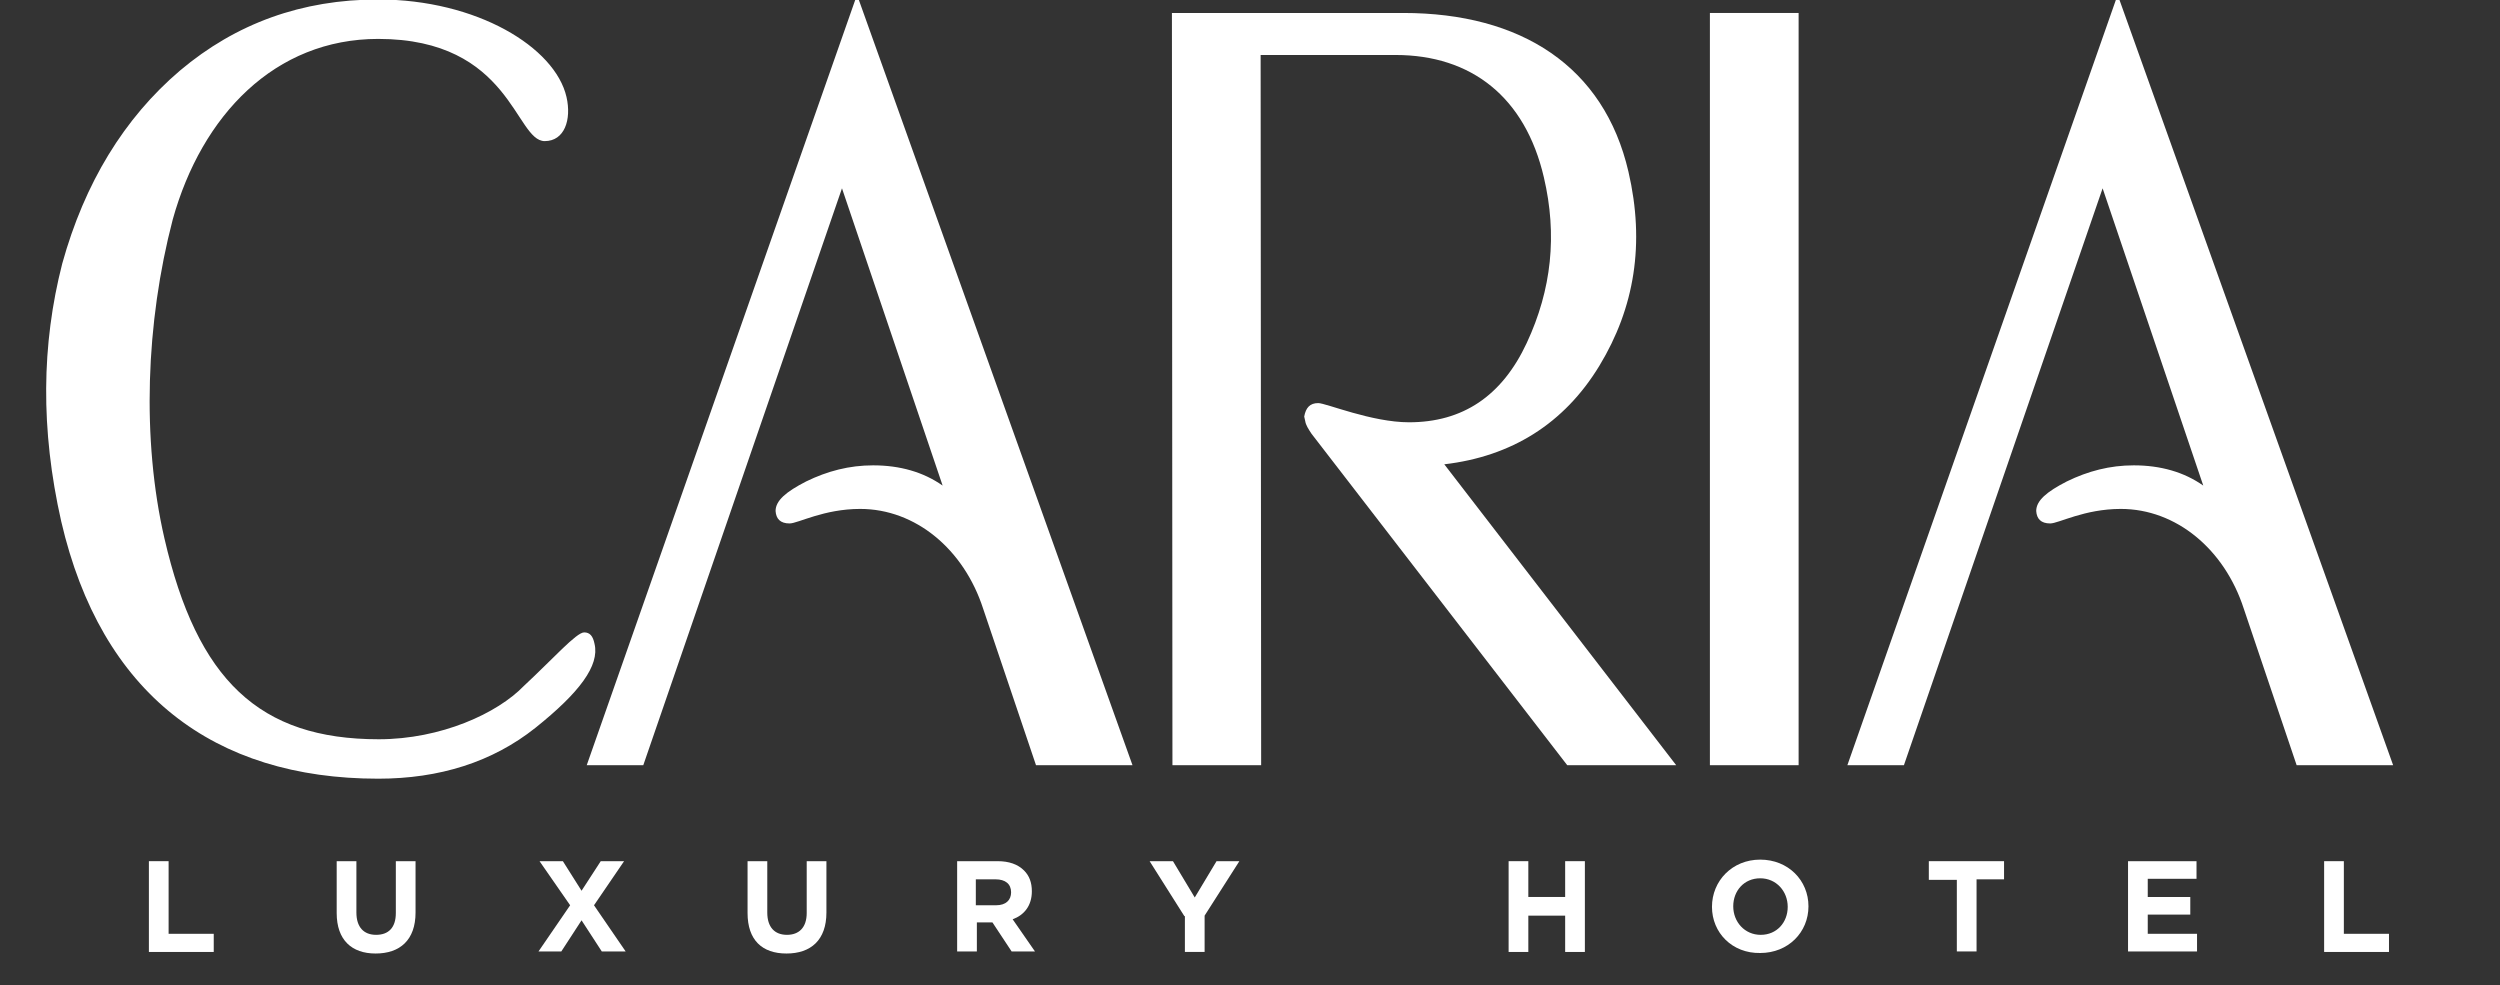
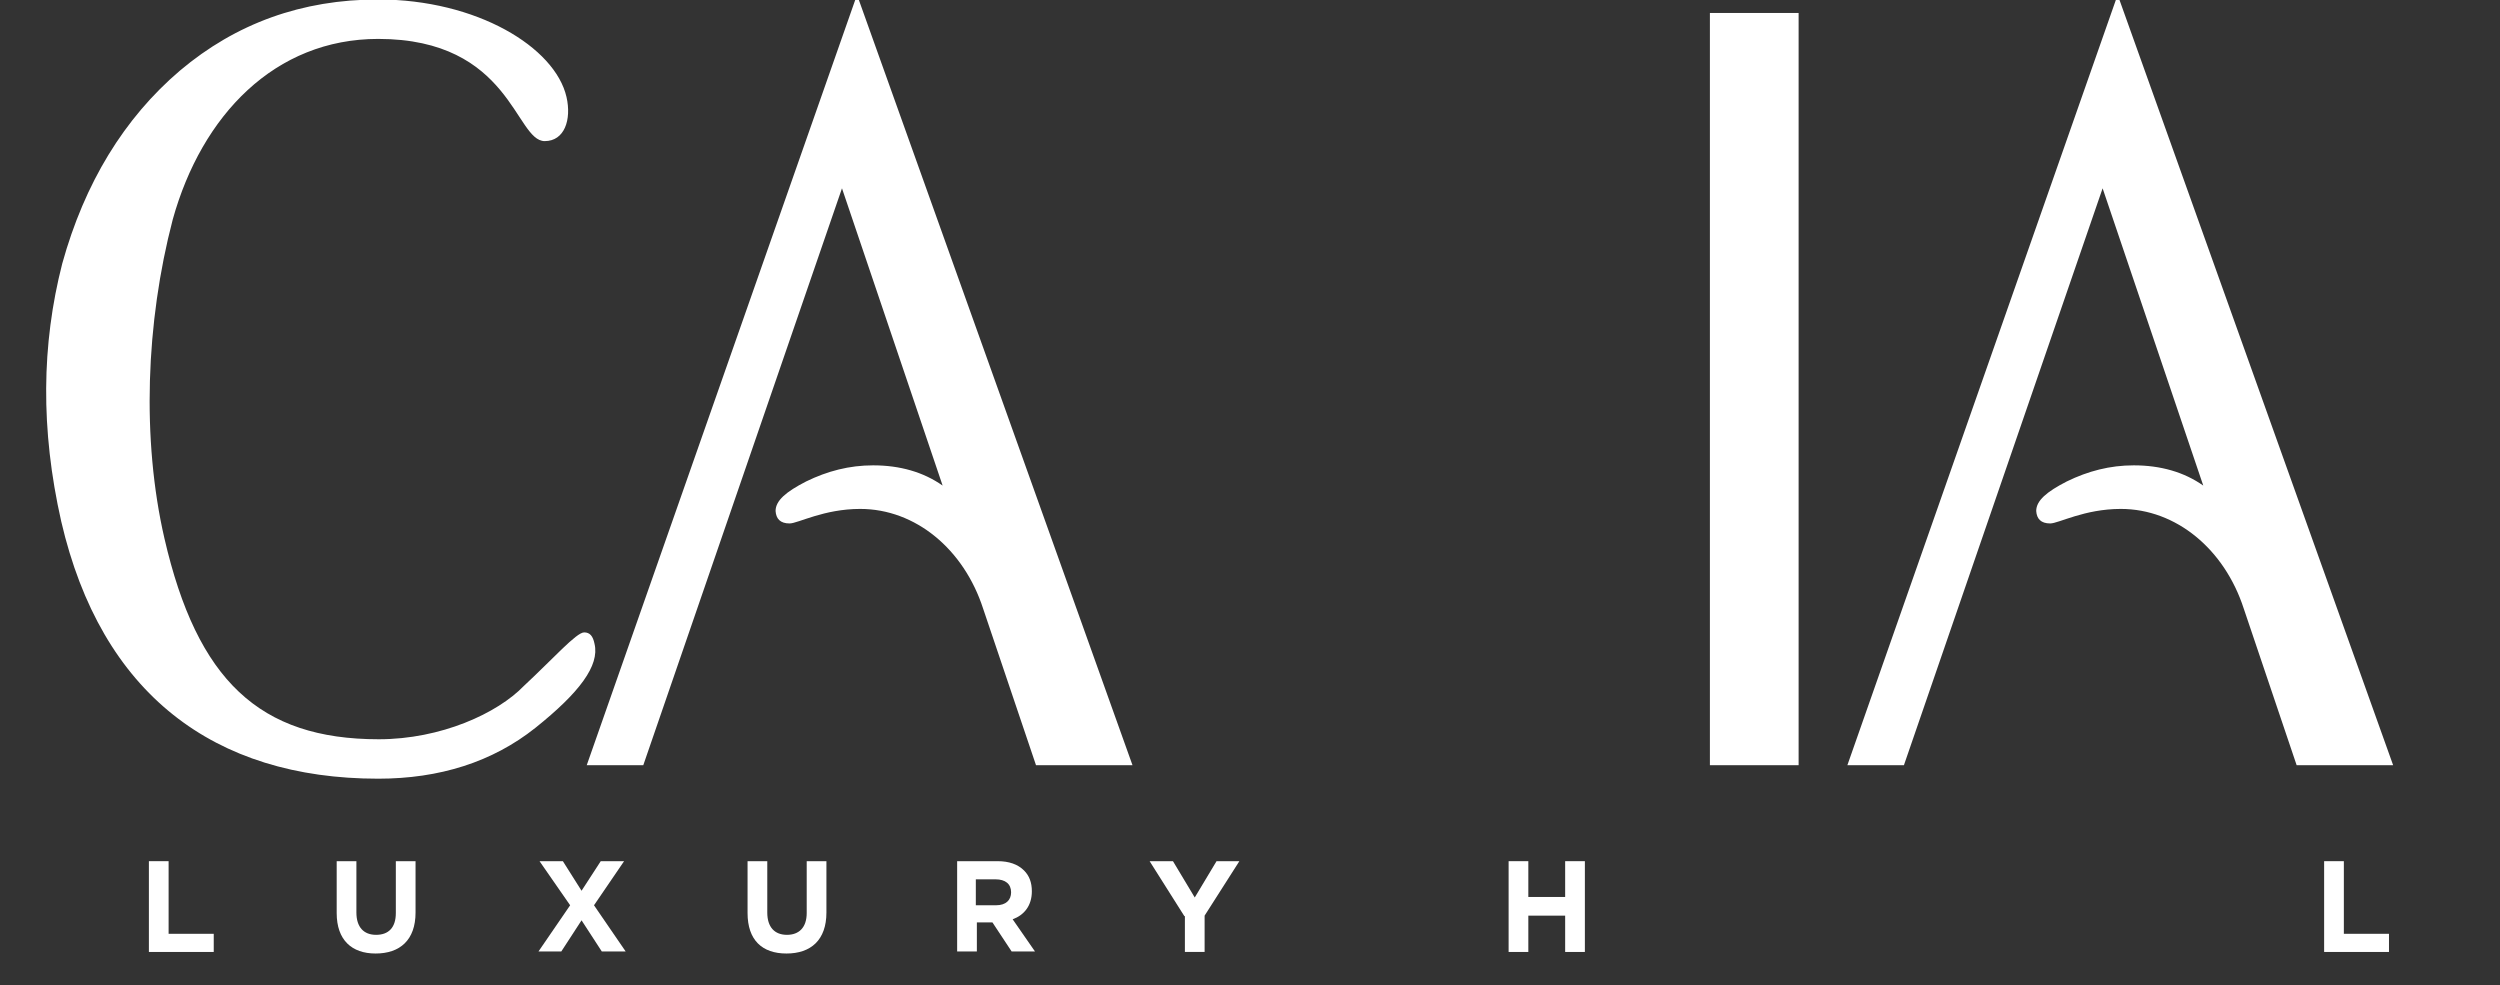
<svg xmlns="http://www.w3.org/2000/svg" version="1.1" x="0px" y="0px" viewBox="0 0 481.9 189.9" style="enable-background:new 0 0 481.9 189.9;" xml:space="preserve">
  <rect x="0" y="0" width="481.9" height="189.9" fill="#333333" stroke="none" />
  <style type="text/css">
	.st0{fill:#1D1D1B;}
	.st1{fill:#FFFFFF;}
	.st2{fill:#273F43;}
</style>
  <g id="katman_1">
</g>
  <g id="katman_2">
</g>
  <g id="katman_3">
    <g>
      <g>
        <path class="st1" d="M12,50.8c4.3-15.5,11.9-28,22.7-37.2C45.5,4.5,58.2-0.1,72.9-0.1c19,0,34.1,9.2,36.3,18.8     c1,4.4-0.4,8.5-4.2,8.5c-5.7,0-6.5-19.7-32.1-19.7c-19.9,0-34,14.7-39.6,34.8c-5.2,19.9-6,42.4-1.6,61.5     C38,131.1,50,142.5,73,142.5c12,0,22.9-5,28-10.3c5.6-5.2,10.1-10.3,11.6-10.3c1.1,0,1.7,0.7,2,2.2c1,4.2-2.9,9.4-11.4,16.2     c-8.3,6.6-18.5,9.8-30.3,9.8c-31.7,0-53.4-16.4-61.1-49.6C7.8,82.8,8,66.4,12,50.8z" />
        <path class="st1" d="M165.2-1l53.1,148.5h-18.6l-10.2-30.2c-3.7-11.4-13-19.2-23.7-19.2c-7,0-12,2.8-13.6,2.8     c-1.8,0-2.6-0.9-2.7-2.4c0-2,2-3.7,5.9-5.7c4.1-2,8.3-3.1,12.9-3.1c5.2,0,9.7,1.3,13.4,3.9l-19.4-57.3L124,147.5h-10.9L165.2-1z" />
-         <path class="st1" d="M225.9,2.5h44.6c22.7,0,38.7,10.3,43.4,30.6c3.2,13.8,1.2,26.2-5.6,37.4c-6.8,11.2-17,17.5-29.9,19l44.7,58     h-21l-49.3-63.9c-0.6-0.9-1.1-1.7-1.2-2.4l-0.2-0.9c0.3-1.7,1.1-2.6,2.7-2.6c1.5,0,10.3,3.7,17.5,3.7c10.3,0,17.9-5,22.7-15.3     c4.8-10.3,5.9-20.8,3.3-31.9c-3.6-15.5-14-23.6-28.6-23.6h-26l0.1,136.9h-17.1L225.9,2.5z" />
        <path class="st1" d="M329.6,2.5h17.1l0,145h-17.1L329.6,2.5z" />
        <path class="st1" d="M408.2-1l53.1,148.5h-18.6l-10.2-30.2c-3.7-11.4-13-19.2-23.7-19.2c-7,0-12,2.8-13.6,2.8     c-1.8,0-2.6-0.9-2.7-2.4c0-2,2-3.7,5.9-5.7c4.1-2,8.3-3.1,12.9-3.1c5.2,0,9.7,1.3,13.4,3.9l-19.4-57.3L367,147.5h-10.9L408.2-1z" />
      </g>
      <g>
        <path class="st1" d="M28.7,166h3.8v14h8.7v3.5H28.7V166z" />
        <path class="st1" d="M64.9,176v-10h3.8v9.9c0,2.8,1.4,4.3,3.8,4.3s3.8-1.4,3.8-4.2v-10h3.8v9.9c0,5.3-3,7.9-7.7,7.9     C67.8,183.8,64.9,181.2,64.9,176z" />
        <path class="st1" d="M120.3,166l-5.8,8.5l6.1,8.9H116l-3.9-6l-3.9,6h-4.4l6.1-8.9L104,166h4.5l3.6,5.7l3.7-5.7H120.3z" />
        <path class="st1" d="M144.1,176v-10h3.8v9.9c0,2.8,1.4,4.3,3.8,4.3c2.3,0,3.8-1.4,3.8-4.2v-10h3.8v9.9c0,5.3-3,7.9-7.7,7.9     S144.1,181.2,144.1,176z" />
        <path class="st1" d="M184.3,166h8c2.2,0,3.9,0.6,5.1,1.8c1,1,1.5,2.3,1.5,4v0c0,2.8-1.5,4.6-3.7,5.4l4.3,6.2h-4.5l-3.7-5.6h-3     v5.6h-3.8V166z M192,174.5c1.9,0,2.9-1,2.9-2.5v0c0-1.6-1.1-2.5-3-2.5h-3.8v5H192z" />
        <path class="st1" d="M228.3,176.6l-6.7-10.6h4.5l4.2,7l4.2-7h4.4l-6.7,10.5v7h-3.8V176.6z" />
        <path class="st1" d="M290.8,166h3.8v6.9h7.1V166h3.8v17.5h-3.8v-7h-7.1v7h-3.8V166z" />
-         <path class="st1" d="M330,174.8L330,174.8c0-5,3.9-9.1,9.3-9.1c5.4,0,9.3,4,9.3,9v0c0,5-3.9,9-9.3,9     C333.9,183.8,330,179.8,330,174.8z M344.6,174.8L344.6,174.8c0-3-2.2-5.5-5.3-5.5c-3.1,0-5.2,2.4-5.2,5.4v0c0,3,2.2,5.5,5.3,5.5     S344.6,177.8,344.6,174.8z" />
-         <path class="st1" d="M377.1,169.6h-5.3V166h14.5v3.5h-5.3v13.9h-3.8V169.6z" />
-         <path class="st1" d="M410.2,166h13.2v3.4H414v3.5h8.2v3.4H414v3.7h9.5v3.4h-13.3V166z" />
        <path class="st1" d="M448,166h3.8v14h8.7v3.5H448V166z" />
      </g>
    </g>
  </g>
</svg>